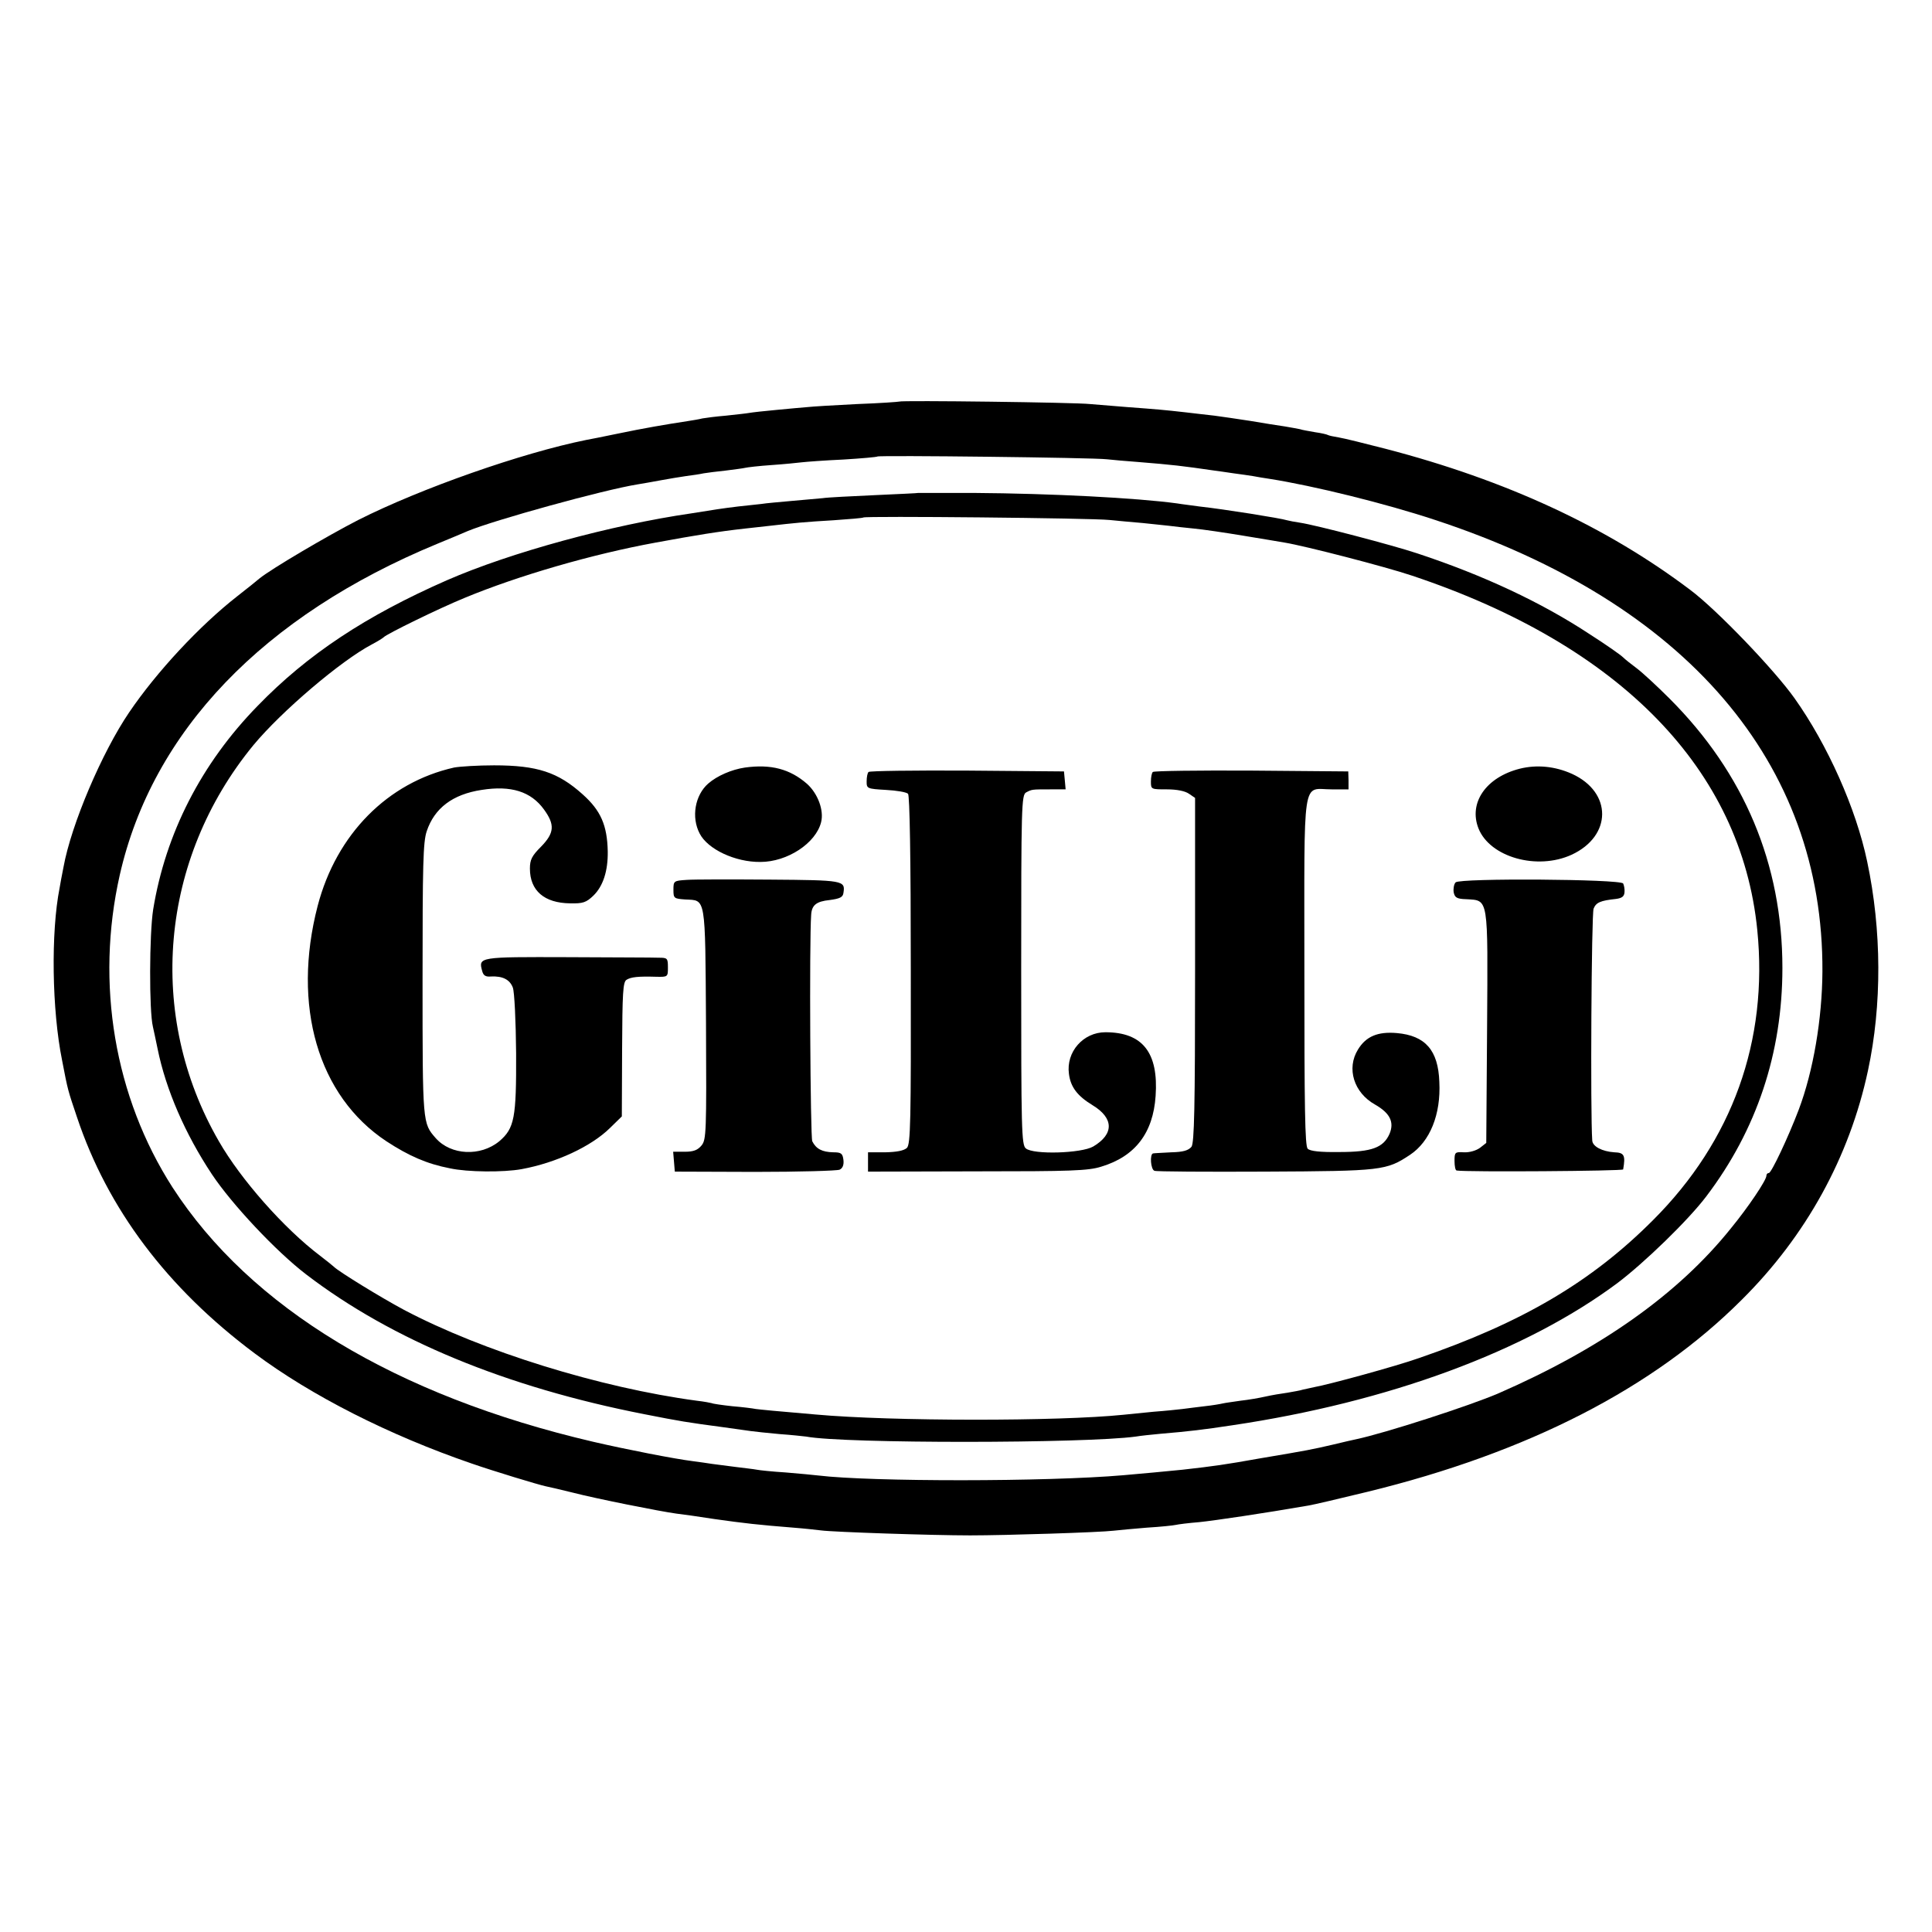
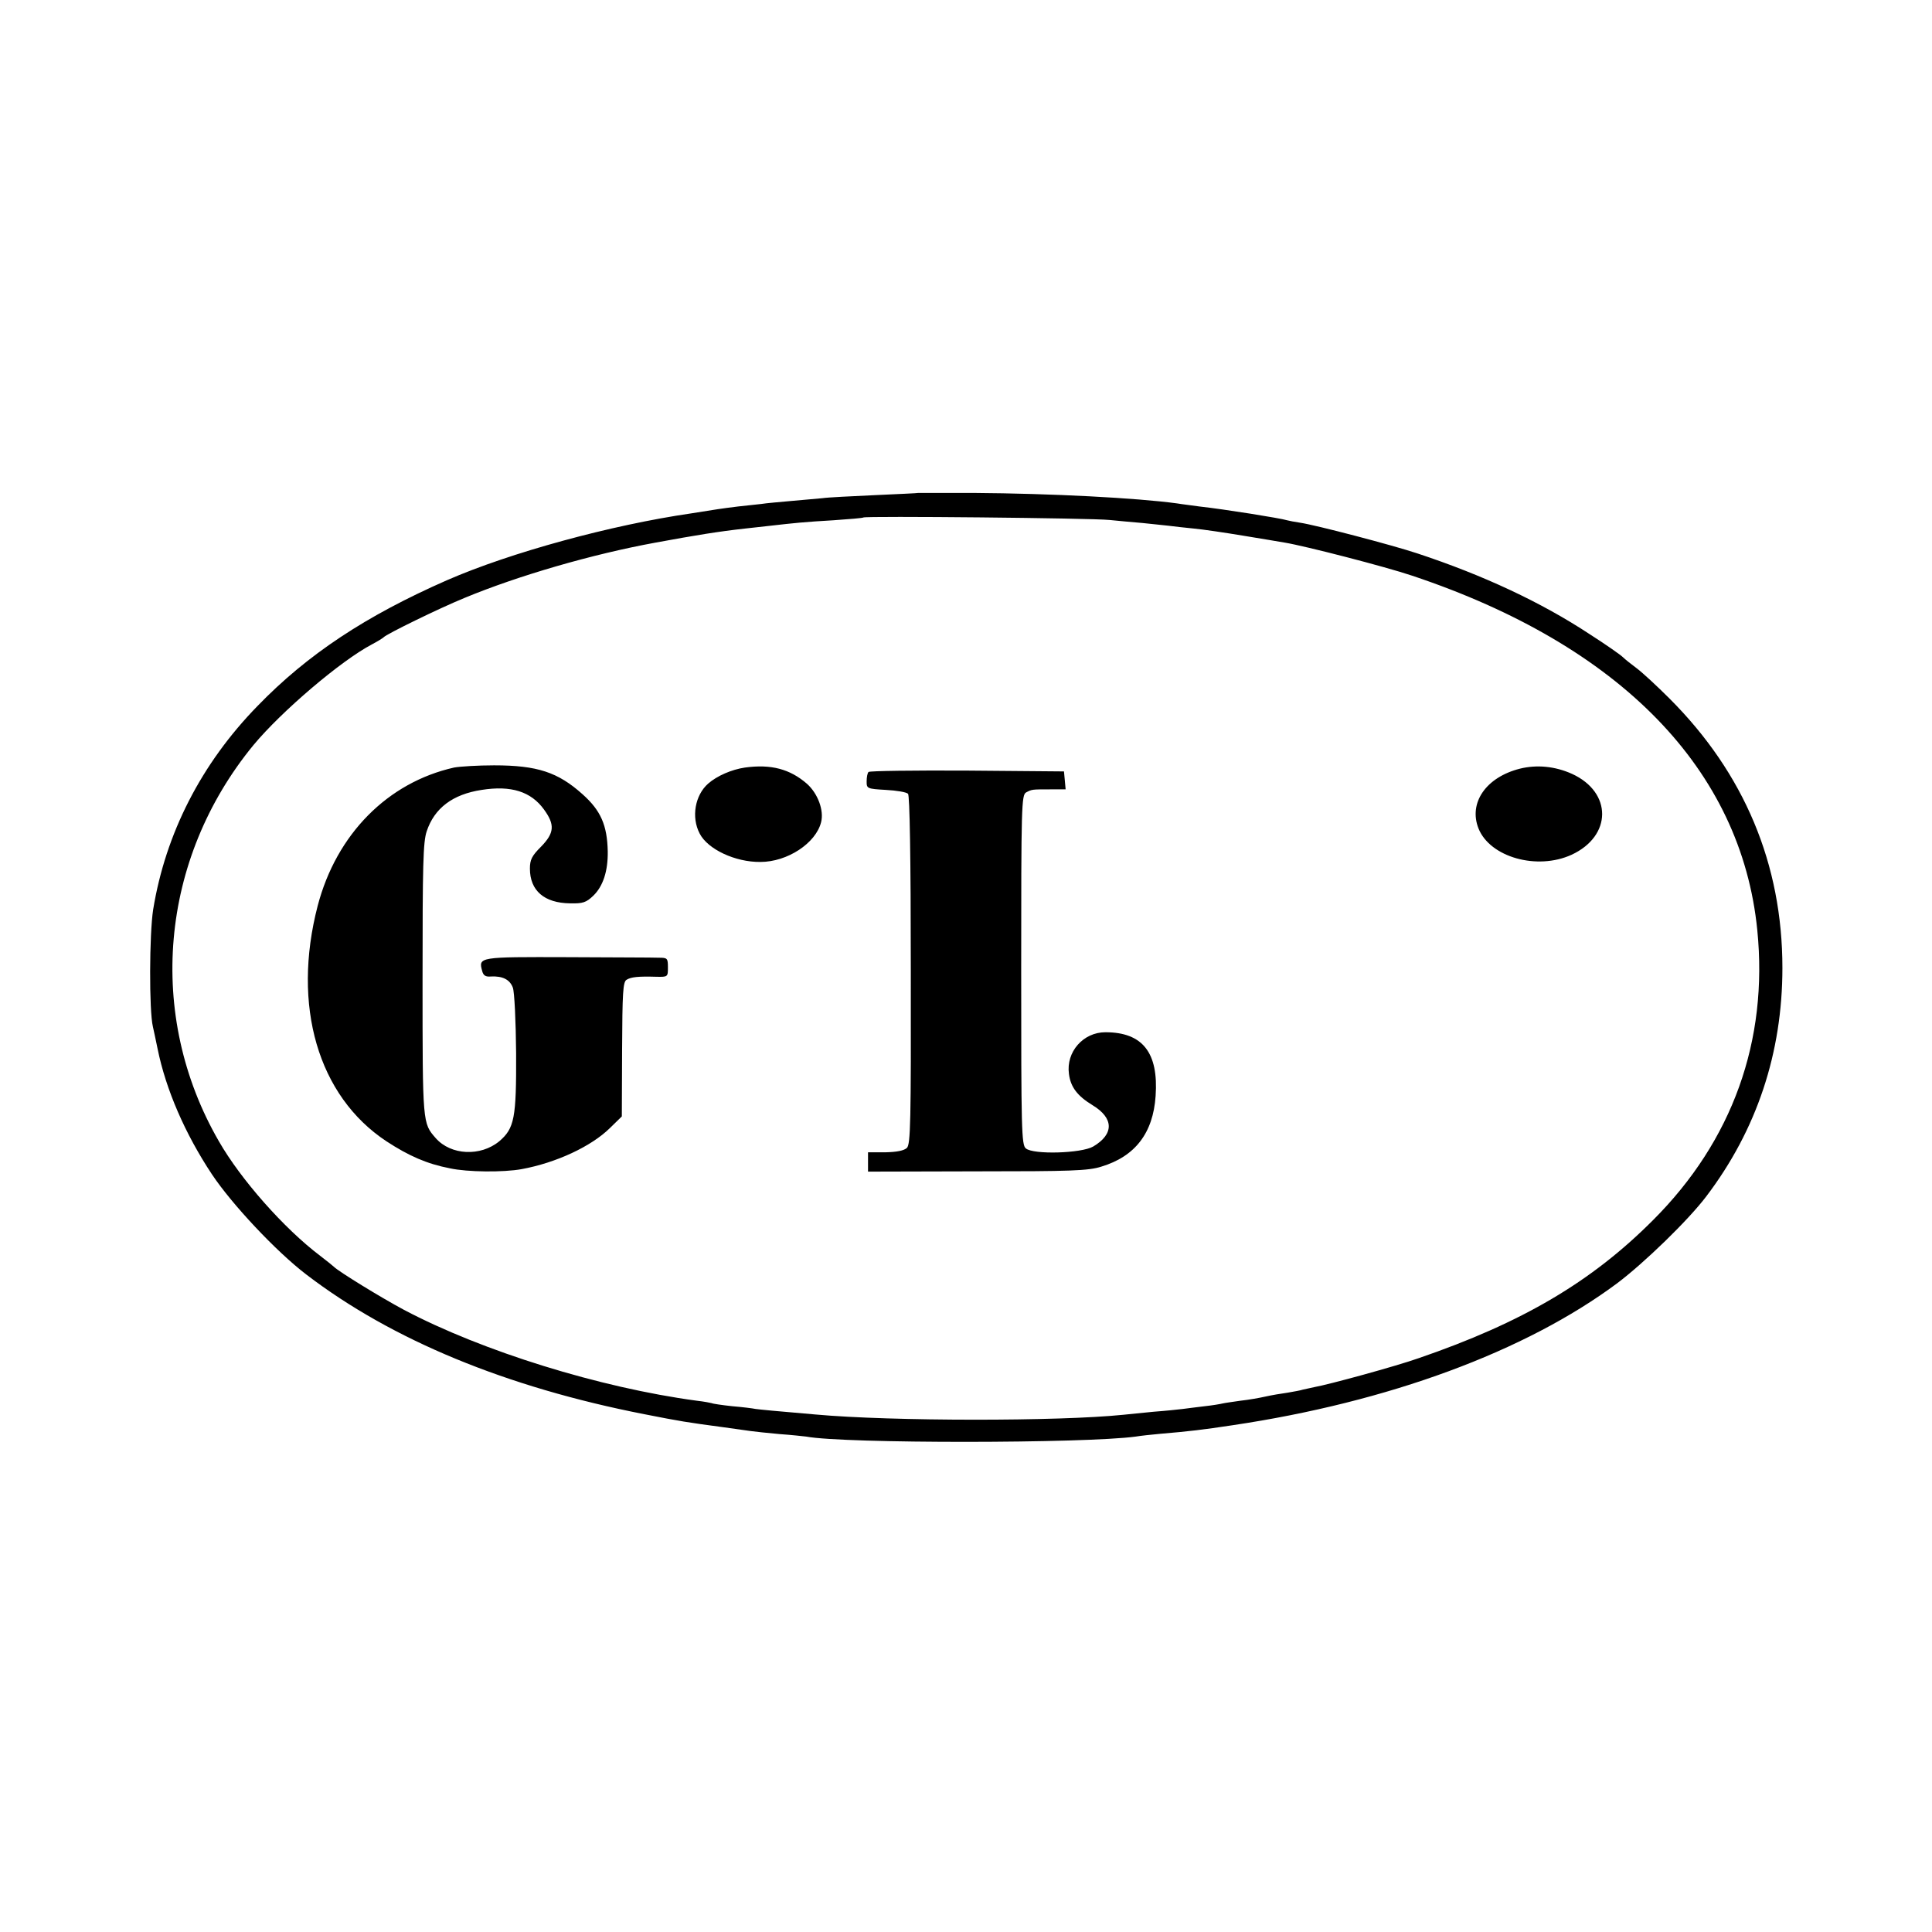
<svg xmlns="http://www.w3.org/2000/svg" version="1.0" width="933.333" height="933.333" viewBox="0 0 700 700">
-   <path d="M325.8 145.5c-.2.1-7 .6-15.3.9-8.2.4-16.3.9-18 1.1-1.6.1-6.6.6-11 1s-8.9.9-10 1.1c-1 .2-4.9.6-8.5 1-3.6.3-7.4.8-8.5 1-1.1.3-3.6.7-5.5 1-7.9 1.2-16 2.6-25.1 4.5-5.2 1.1-10.4 2.1-11.5 2.3-23.3 4.7-59.8 17.5-82.6 29-11.1 5.7-31.5 17.7-35.8 21.2-.8.7-4.4 3.6-8 6.4-13.7 10.7-29.3 27.5-39.2 42.1-9.8 14.4-21 40.6-23.8 56.1-.6 2.9-1.2 6.3-1.4 7.5-3.2 16.1-2.8 44.3.9 62.5 2.1 11 2.1 10.8 5.4 20.6C39 438 60.5 466.6 92.2 490.3c20.6 15.4 48.8 29.7 78.8 40 8.1 2.8 23.9 7.6 26.7 8.2 1 .2 5.4 1.2 9.8 2.3 8.5 2.2 31.6 6.8 37.5 7.6 1.9.2 8.2 1.1 14 2 10.6 1.5 15.9 2.1 28.5 3.1 3.9.3 8.4.8 10 1 4.5.6 40.3 1.8 54 1.8 13 0 47.2-1.1 52-1.7 1.7-.2 7.1-.7 12-1.1 5-.3 9.7-.8 10.5-1 .8-.2 4.7-.7 8.5-1 5.8-.6 23.3-3.2 39.5-6 1.9-.3 11.6-2.6 21.5-5C553.6 526.3 599 503 631 471c23.4-23.2 39.1-51.8 45.8-83.1 5.1-23.7 5-50.9-.3-75.8-4-19.1-14.3-42.2-26.3-59.1-7.3-10.3-28.1-32-37.7-39.2-30.3-22.9-66.7-39.8-110.5-51.2-7.4-1.9-15-3.8-16.9-4.1-1.9-.3-3.7-.7-4-.9-.3-.2-2.4-.7-4.6-1-2.2-.4-4.7-.8-5.5-1.1-.8-.2-3.3-.6-5.5-1-2.2-.3-7.8-1.2-12.5-2-4.7-.7-10.5-1.6-13-1.9-2.5-.3-7.2-.8-10.4-1.2-7.9-.9-10.4-1.1-21.1-1.9-4.9-.4-11-.9-13.5-1.1-5-.6-68.6-1.4-69.2-.9zm75.2 20.9c1.9.2 7.1.7 11.5 1 12.4 1 15.8 1.4 27.5 3.1 1.4.2 4.5.6 7 1 2.5.3 5.6.8 7 1 1.4.3 4.1.7 6 1 15.9 2.5 41.9 8.9 60 14.9 90.9 29.9 140.7 88 140.3 163.6-.1 17.1-3.3 36.1-8.6 50.1-3.8 10-9.9 22.9-10.8 22.9-.5 0-.9.4-.9 1 0 1.6-6.5 11.3-12.9 19.1-19.1 23.8-47 43.5-84.1 59.7-10.4 4.5-41.3 14.5-51.8 16.7-.9.2-4.6 1-8.2 1.9-7.8 1.8-8.7 2-26.5 5-12.9 2.3-16.5 2.8-28 4.1-5 .5-15.5 1.5-21.5 2-27.7 2.4-91.5 2.4-110.5.1-1.6-.2-7-.7-11.8-1.1-4.8-.3-9.6-.8-10.5-1-1-.2-4.5-.6-7.7-1-3.3-.4-7.1-.9-8.5-1.1-1.4-.2-4.5-.7-7-1-6.5-.8-23.9-4.2-36-7-71.6-16.7-124.3-48.6-152.5-92.2-21-32.7-28-73.8-19.1-113.2 11.8-52 51.9-93.9 115.1-120 4.4-1.8 9.4-3.9 11-4.6 9.7-4 49.1-14.9 61.5-16.9 1.9-.3 5.8-1 8.5-1.5 2.8-.5 6.8-1.2 9-1.5 2.3-.3 5.1-.7 6.4-1 1.3-.2 4.9-.7 8-1 3.1-.4 6.3-.8 7.1-1 .8-.2 5.1-.7 9.5-1 4.4-.3 9.4-.8 11-1 1.7-.2 8.4-.7 15-1 6.6-.4 12.2-.9 12.4-1.1.5-.5 78.6.4 83.1 1z" />
  <path d="M332.7 178.6c-.1.1-7.2.4-15.7.8s-17.1.8-19 1.1c-1.9.2-7 .6-11.2 1-4.3.4-9.2.8-11 1.1-1.8.2-5.5.6-8.3.9-2.7.3-6.1.8-7.5 1-1.4.2-5.6.9-9.5 1.5-29 4.2-65.6 14.2-88.5 24.2-29.4 12.9-50.6 26.9-68.7 45.6C72.9 276.7 60 302 55.5 329.5c-1.4 8.8-1.5 36.8-.1 42.5.3 1.4 1.1 5 1.7 8 3 14.8 10 30.9 19.7 45.5 7.2 10.8 23.2 27.9 34.2 36.3 31 23.7 72.4 40.8 122.5 50.6 13.2 2.6 15.1 2.9 28.5 4.7 4.1.6 8.6 1.2 10 1.4 1.4.2 6.1.7 10.5 1.1 4.4.3 8.7.8 9.6.9 13.7 2.6 101.1 2.5 119.4 0 1.7-.3 5.6-.7 8.8-1 10.7-.9 15.6-1.5 26.2-3.1C503 508 552.7 489.7 586 464.9c9.8-7.4 25.6-22.7 32.2-31.4 18.3-24.1 27.6-52 27.6-82.8 0-37.6-13.8-70.5-40.9-97.6-4.5-4.5-9.8-9.4-11.8-10.9s-4.3-3.3-5.1-4.1c-.8-.8-6.2-4.6-12-8.3-17.6-11.6-38.6-21.4-62.5-29.3-9-3-36.9-10.3-42.4-11.1-2-.3-4.1-.7-4.8-.9-2.1-.7-22.7-4-31.8-5-2.7-.4-6.3-.8-8-1.1-14.7-2-45.4-3.6-73.8-3.8h-20zm69.3 9.8c3 .3 8.4.8 12 1.1 3.6.4 7.9.8 9.5 1 1.7.2 5.7.7 9 1 3.3.3 11.4 1.5 18 2.6s13.4 2.2 15 2.5c7.3 1.2 36.4 8.7 46.2 12 75.4 25.2 119.2 70.2 125 128.4 4 40.1-9 76.3-37.7 105-22.3 22.4-47.4 37.2-85 50.1-8.2 2.9-32.7 9.6-37.9 10.5-1.4.3-3.3.7-4.1.9-.8.3-3.3.7-5.5 1.1-2.2.3-5.8.9-8 1.4-2.2.5-6.2 1.2-9 1.5-2.7.4-5.7.8-6.5 1-.8.2-3.7.7-6.5 1-2.7.3-6.3.8-8 1-1.6.2-6.4.7-10.5 1-4.1.4-9.1.9-11 1.1-23.3 2.4-83.9 2.4-111.5-.1-14.3-1.2-20.2-1.8-21.7-2-.9-.2-4.8-.7-8.5-1-3.7-.4-7.1-.9-7.4-1.1-.3-.1-2.8-.6-5.5-.9-35-4.7-77.6-17.9-106-32.9-8.6-4.6-23.7-13.9-25.4-15.6-.3-.3-2.5-2.1-5-4-13.1-9.9-28.8-27.7-36.7-41.5C52.9 367.8 57.9 311.3 91.8 270c10.2-12.3 31.7-30.6 42.9-36.5 2.1-1.1 4-2.3 4.3-2.6.9-1.1 20.1-10.5 29.4-14.3 19.3-8 46.1-15.8 69.1-20 14.7-2.7 22.6-4 32.5-5.1 2.5-.3 6.5-.7 9-1 8.7-1 12.6-1.4 23-2 5.8-.4 10.6-.8 10.8-1 .6-.6 82.9.2 89.2.9z" />
  <path d="M164.5 278.1c-24 5.4-42.6 24.1-49.4 50.1-9.4 36.2.1 68.9 24.9 85.3 8.1 5.3 14.7 8.2 23 9.8 6.4 1.4 19.4 1.5 26 .3 12.5-2.3 25.2-8.2 32-14.9l4.3-4.2.1-24.3c.1-20.4.3-24.4 1.6-25.2 1.6-1 4.1-1.3 10.8-1.1 4.2.1 4.2 0 4.2-3.4 0-3.3-.2-3.5-3.2-3.5-1.8-.1-16.7-.1-33.2-.2-32.1-.1-32.3-.1-30.9 5 .4 1.6 1.2 2.2 3.2 2 4.2-.2 6.8 1.1 7.9 4 .6 1.5 1.1 12.2 1.2 23.8.1 23.5-.6 27.2-6.1 31.9-6.8 5.6-17.5 5.1-23-1.1-4.8-5.5-4.8-5-4.8-57.3 0-42 .2-50 1.5-53.9 2.8-8.4 9.4-13.4 19.9-15 10.7-1.7 17.9.6 22.6 7.1 4 5.5 3.8 8.5-1.1 13.5-3.3 3.3-4 4.7-4 7.9 0 8 5.2 12.5 14.6 12.6 4.6.1 5.8-.3 8.4-2.8 3.5-3.4 5.3-8.9 5.2-16-.2-9.5-2.5-14.8-9.1-20.7-8.9-8-16.4-10.5-32.1-10.5-5.8 0-12.3.4-14.5.8zm105.4 0c-4.8.7-10.1 3-13.3 5.8-4.8 4.2-6.2 12.2-3.1 18.1 2.9 5.7 12.9 10.4 22 10.3 9.8 0 20.1-6.8 22-14.4 1.1-4.3-1.2-10.4-5.1-13.9-6.2-5.4-13.1-7.2-22.5-5.9zm280.8.4c-12.3 3.1-18.7 12.4-15 21.7 4.2 10.4 21.2 15.2 33.7 9.5 14.7-6.8 14.8-22.6.2-29.3-6.2-2.8-12.8-3.4-18.9-1.9zm-236 1.2c-.4.3-.7 1.9-.7 3.4 0 2.6.1 2.7 7 3.1 3.8.2 7.4.8 8 1.4.6.6 1 22.7 1 63.9.1 55.2-.1 63-1.4 64.4-1.1 1-3.6 1.5-7.8 1.6h-6.3v7l39.5-.1c33.8 0 40.3-.2 45-1.7 12.3-3.7 18.8-12.2 19.7-25.6 1.1-15.7-4.7-23.1-18.2-23.1-8 0-14.3 7.1-13.2 15.1.6 4.8 3.1 8 8.5 11.3 7.8 4.7 7.9 10.5.3 15-4.3 2.5-21.7 3-24.4.7-1.6-1.2-1.7-7-1.7-64.7 0-59.3.1-63.4 1.8-64.3 2.1-1.1 2-1.1 8.8-1.1h5.5l-.3-3.3-.3-3.2-35.1-.3c-19.3-.1-35.3.1-35.7.5z" />
-   <path d="M417.7 279.7c-.4.3-.7 1.9-.7 3.5 0 2.8.1 2.8 5.8 2.8 3.6 0 6.6.6 8 1.6l2.2 1.5v62.3c0 50.6-.3 62.6-1.3 64.1-1.1 1.3-2.9 1.9-7.3 2-3.2.2-6.2.3-6.6.4-1.3.2-.9 5.9.5 6.3.6.3 18.8.4 40.2.3 42.3-.2 43.8-.4 52.4-6.1 7.2-4.8 11.2-14.6 10.6-26.4-.4-11.5-5.1-16.8-15.4-17.7-6.9-.6-11.2 1.2-14.1 6-4.2 6.8-1.5 15.6 6.2 19.9 5.4 3.1 7 6.3 5.3 10.5-2.2 5.1-6.4 6.7-18.2 6.7-6.9.1-10.6-.3-11.5-1.2-1-1-1.2-14.9-1.2-64.3 0-72.4-1-65.9 9.9-65.9h6.1v-3.3l-.1-3.2-35.1-.3c-19.3-.1-35.3.1-35.7.5zm-168.9 39.1c-4.7.3-4.8.4-4.8 3.6 0 3.1.2 3.2 4.3 3.5 7.5.4 7.2-1.8 7.5 45 .2 39.3.1 42-1.6 44.1-1.4 1.7-2.9 2.3-6.1 2.3h-4.2l.3 3.6.3 3.6 29 .1c16 0 29.8-.4 30.7-.8 1.1-.5 1.6-1.7 1.4-3.5-.3-2.4-.8-2.8-3.7-2.8-4-.1-6.2-1.2-7.6-4-.7-1.6-1.1-72.2-.4-82 .2-3.6 1.9-4.9 6.7-5.4 3.7-.5 4.8-1 5-2.6.7-4.5.1-4.6-26.7-4.8-14-.1-27.5-.1-30.1.1zm278.6.9c-.6.6-.9 2.3-.7 3.6.4 1.9 1.1 2.4 4.6 2.5 8.1.5 7.8-1.2 7.5 46.4l-.3 41.9-2.3 1.8c-1.4 1-3.8 1.7-5.8 1.6-3.2-.2-3.4 0-3.4 3.1 0 1.9.3 3.5.8 3.5 3.5.6 60.2.2 60.3-.4.9-5.1.4-6.1-3.2-6.2-4.4-.3-7.9-2.1-8-4.3-.7-9.6-.3-82.2.5-84 .9-2.2 2.4-2.9 8.1-3.5 2.2-.3 3-.9 3.1-2.5.1-1.1-.2-2.5-.5-3.1-1-1.6-59.1-2-60.7-.4z" />
</svg>